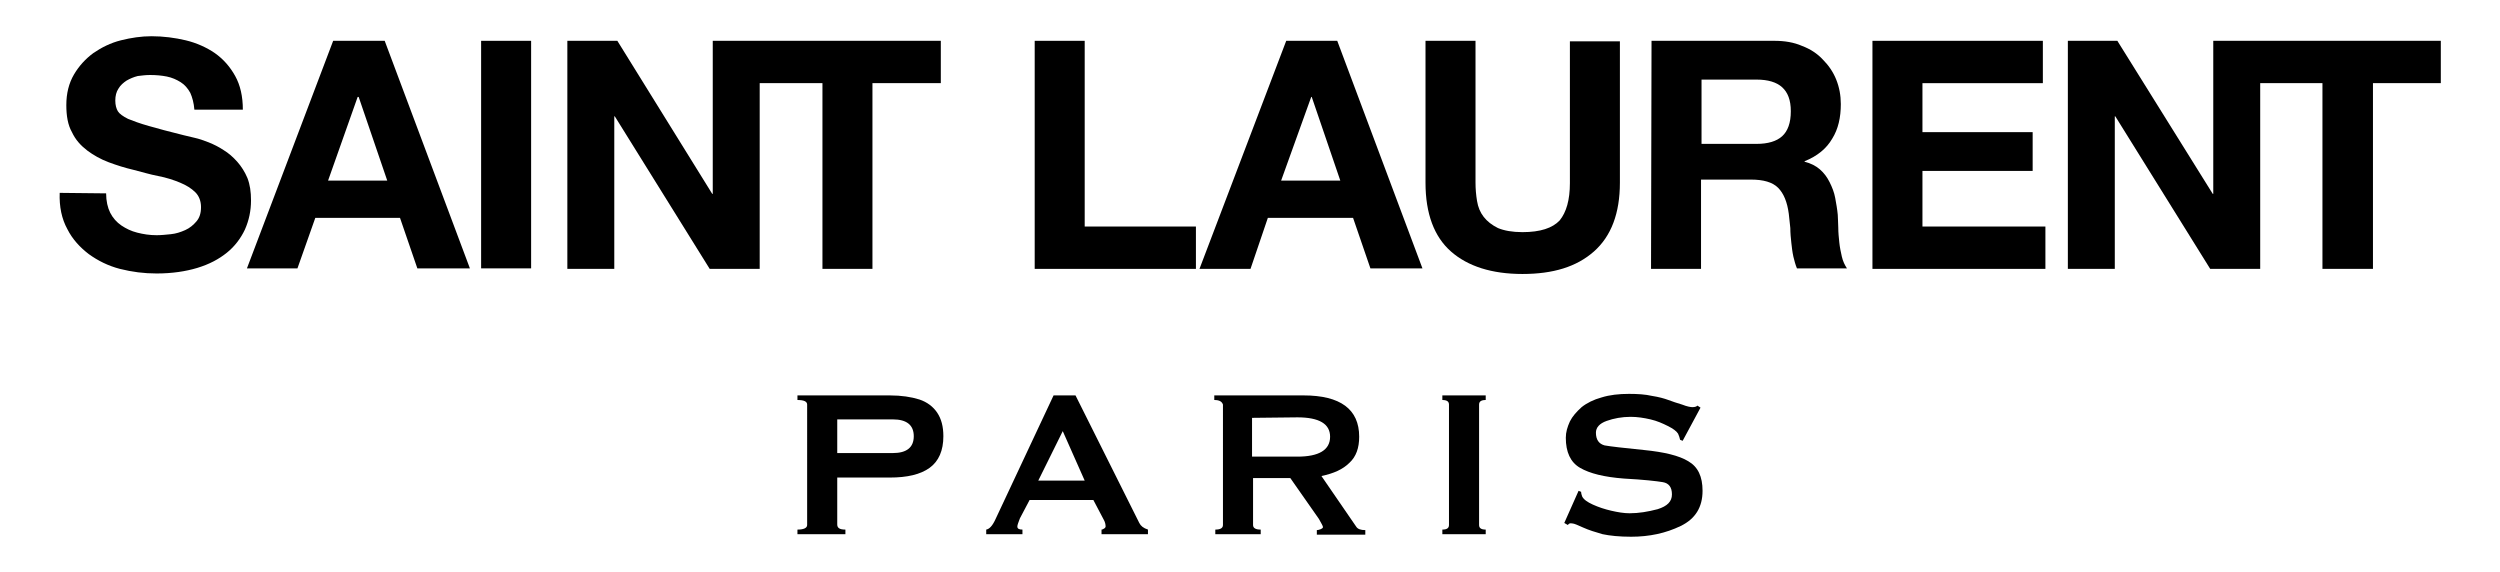
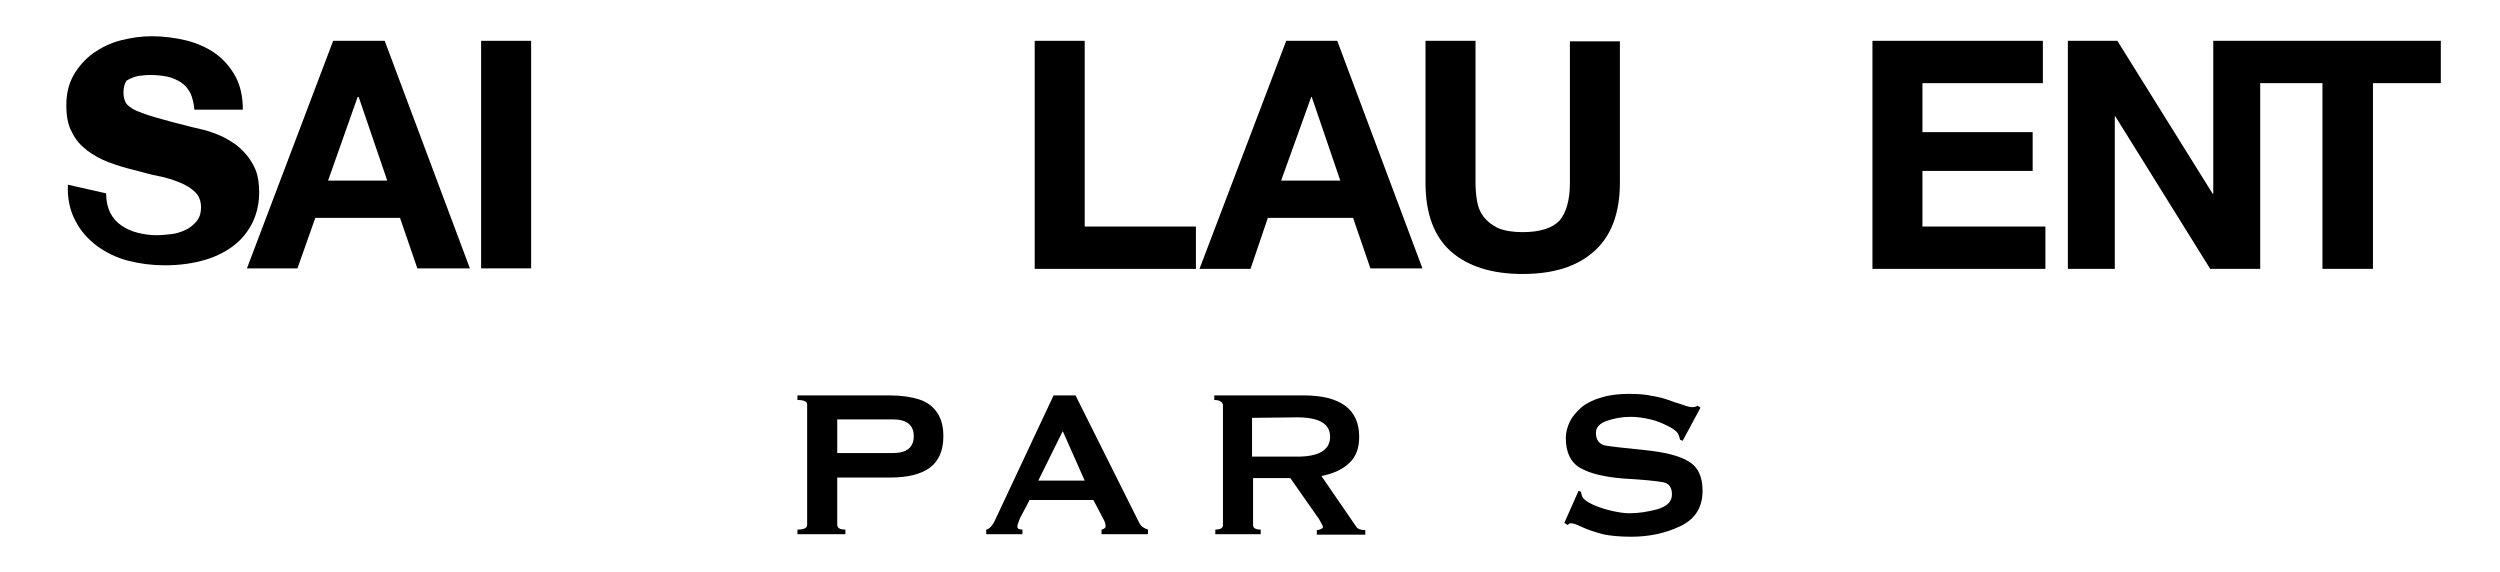
<svg xmlns="http://www.w3.org/2000/svg" version="1.1" id="layer" x="0px" y="0px" viewBox="0 0 490 112.2" style="enable-background:new 0 0 490 112.2;" xml:space="preserve">
  <g>
    <g>
      <path d="M165.7,103.8v0.9h-9.4v-0.9c1.2,0,1.9-0.3,1.9-0.9V79.3c0-0.6-0.6-0.9-1.9-0.9v-0.9h18.1c2.3,0,4.2,0.3,5.8,0.8    c1.5,0.5,2.7,1.4,3.5,2.6s1.2,2.7,1.2,4.6c0,2.8-0.9,4.9-2.7,6.2c-1.8,1.3-4.4,1.9-7.8,1.9h-10.3v9.2    C164.1,103.5,164.6,103.8,165.7,103.8 M164.1,82.2v6.6H175c2.7,0,4.1-1.1,4.1-3.3c0-2.2-1.4-3.3-4.1-3.3L164.1,82.2L164.1,82.2z" />
      <path d="M200.6,104.7h-7.3v-0.9c0.6-0.1,1.2-0.7,1.8-2l11.4-24.3h4.3l12.5,25c0.3,0.6,0.8,1,1.7,1.3v0.9h-9.1v-0.9    c0.2,0,0.3-0.1,0.5-0.2s0.3-0.3,0.3-0.4c0-0.4-0.1-0.9-0.4-1.4l-2-3.8h-12.5l-1.9,3.6c-0.3,0.8-0.5,1.3-0.5,1.6    c0,0.4,0.3,0.6,1,0.6v0.9H200.6z M208.3,84.5l-4.8,9.7h9.1L208.3,84.5z" />
      <path d="M238,78.4v-0.9h17.5c7.2,0,10.9,2.7,10.9,8.1c0,2.2-0.6,3.9-1.9,5.1c-1.3,1.3-3.1,2.1-5.5,2.6l6.8,9.9    c0.3,0.5,0.9,0.7,1.8,0.7v0.9h-9.5v-0.9c0.3,0,0.5-0.1,0.8-0.2c0.2-0.1,0.4-0.2,0.4-0.4c0-0.2-0.3-0.7-0.8-1.6l-5.6-8h-7.3v9.2    c0,0.6,0.5,0.9,1.5,0.9v0.9h-8.9v-0.9c1,0,1.5-0.3,1.5-0.9V79.3C239.5,78.7,239,78.4,238,78.4 M245.4,81.9v7.6h8.9    c4.2,0,6.4-1.3,6.4-3.9c0-2.5-2.1-3.8-6.4-3.8L245.4,81.9L245.4,81.9z" />
-       <path d="M291.2,104.7h-8.5v-0.9c0.9,0,1.3-0.3,1.3-0.9V79.3c0-0.6-0.4-0.9-1.3-0.9v-0.9h8.5v0.9c-0.9,0-1.3,0.3-1.3,0.9v23.6    c0,0.6,0.4,0.9,1.3,0.9V104.7z" />
      <path d="M307.3,102.9l-0.7-0.4l2.8-6.3l0.5,0.2c0,0.3,0.1,0.6,0.2,0.9c0.3,0.6,1,1.1,2.1,1.6s2.3,0.9,3.6,1.2    c1.3,0.3,2.5,0.5,3.6,0.5c1.8,0,3.6-0.3,5.5-0.8c1.9-0.6,2.8-1.5,2.8-2.9s-0.6-2.2-1.8-2.4c-1.2-0.2-3.8-0.5-7.6-0.7    c-3.9-0.3-6.7-1-8.6-2.1s-2.8-3.1-2.8-5.9c0-1.1,0.3-2.1,0.8-3.2c0.5-1,1.3-1.9,2.3-2.8c1-0.8,2.4-1.5,3.9-1.9    c1.6-0.5,3.4-0.7,5.4-0.7c1.7,0,3.2,0.1,4.5,0.4c1.3,0.2,2.4,0.5,3.2,0.8c0.8,0.3,1.7,0.6,2.7,0.9c1,0.4,1.7,0.5,2,0.5    c0.5,0,0.8-0.1,1-0.3l0.6,0.4l-3.5,6.5l-0.5-0.2c-0.1-0.4-0.2-0.8-0.4-1.2c-0.3-0.5-1-1-2-1.5s-2.1-1-3.4-1.3s-2.6-0.5-3.9-0.5    c-1.7,0-3.3,0.3-4.7,0.8c-1.4,0.5-2.1,1.3-2.1,2.3c0,1.4,0.6,2.2,1.7,2.5c1.1,0.2,3.7,0.5,7.7,0.9s6.9,1.1,8.7,2.2    c1.9,1.1,2.8,3,2.8,5.8c0,3.2-1.4,5.5-4.3,6.9s-6.1,2.1-9.7,2.1c-2.3,0-4.2-0.2-5.6-0.5c-1.4-0.4-2.7-0.8-3.8-1.3    c-1.1-0.5-1.8-0.8-2.1-0.8C307.7,102.5,307.5,102.6,307.3,102.9" />
    </g>
    <g>
-       <path d="M20.8,37.9c0,1.5,0.3,2.8,0.8,3.8s1.3,1.9,2.2,2.5s1.9,1.1,3.1,1.4c1.2,0.3,2.4,0.5,3.8,0.5c0.9,0,1.8-0.1,2.8-0.2    s1.9-0.4,2.8-0.8c0.9-0.4,1.6-1,2.2-1.7c0.6-0.7,0.9-1.6,0.9-2.8c0-1.2-0.4-2.2-1.1-2.9c-0.8-0.8-1.8-1.4-3-1.9s-2.7-1-4.3-1.3    c-1.6-0.3-3.2-0.8-4.8-1.2c-1.7-0.4-3.3-0.9-4.9-1.5s-3-1.4-4.2-2.3c-1.3-1-2.3-2.1-3-3.6c-0.8-1.4-1.1-3.2-1.1-5.3    c0-2.3,0.5-4.3,1.5-6s2.3-3.1,3.8-4.2c1.6-1.1,3.4-2,5.4-2.5s4-0.8,6-0.8c2.3,0,4.6,0.3,6.7,0.8c2.1,0.5,4.1,1.4,5.7,2.5    c1.7,1.2,3,2.7,4,4.5s1.5,4,1.5,6.6h-9.5c-0.1-1.3-0.4-2.4-0.8-3.3c-0.5-0.9-1.1-1.6-1.9-2.1c-0.8-0.5-1.7-0.9-2.7-1.1    c-1-0.2-2.1-0.3-3.3-0.3c-0.8,0-1.6,0.1-2.4,0.2c-0.8,0.2-1.5,0.5-2.2,0.9c-0.6,0.4-1.2,0.9-1.6,1.6c-0.4,0.6-0.6,1.4-0.6,2.3    s0.2,1.6,0.5,2.1c0.3,0.5,1,1,2,1.5c1,0.4,2.3,0.9,4.1,1.4c1.7,0.5,4,1.1,6.8,1.8c0.5,0.1,1.3,0.3,2.1,0.5    c0.9,0.2,1.8,0.5,2.8,0.9s2,0.9,2.9,1.5c1,0.6,1.9,1.4,2.7,2.3s1.5,2,2,3.2c0.5,1.3,0.7,2.7,0.7,4.4c0,2-0.4,3.9-1.2,5.7    c-0.8,1.7-2,3.3-3.5,4.5c-1.6,1.3-3.5,2.3-5.8,3s-5,1.1-8,1.1c-2.5,0-4.8-0.3-7.2-0.9c-2.3-0.6-4.3-1.6-6.1-2.9    c-1.7-1.3-3.2-2.9-4.2-4.9c-1.1-2-1.6-4.4-1.5-7.1L20.8,37.9L20.8,37.9z" />
+       <path d="M20.8,37.9c0,1.5,0.3,2.8,0.8,3.8s1.3,1.9,2.2,2.5s1.9,1.1,3.1,1.4c1.2,0.3,2.4,0.5,3.8,0.5c0.9,0,1.8-0.1,2.8-0.2    s1.9-0.4,2.8-0.8c0.9-0.4,1.6-1,2.2-1.7c0.6-0.7,0.9-1.6,0.9-2.8c0-1.2-0.4-2.2-1.1-2.9c-0.8-0.8-1.8-1.4-3-1.9s-2.7-1-4.3-1.3    c-1.6-0.3-3.2-0.8-4.8-1.2c-1.7-0.4-3.3-0.9-4.9-1.5s-3-1.4-4.2-2.3c-1.3-1-2.3-2.1-3-3.6c-0.8-1.4-1.1-3.2-1.1-5.3    c0-2.3,0.5-4.3,1.5-6s2.3-3.1,3.8-4.2c1.6-1.1,3.4-2,5.4-2.5s4-0.8,6-0.8c2.3,0,4.6,0.3,6.7,0.8c2.1,0.5,4.1,1.4,5.7,2.5    c1.7,1.2,3,2.7,4,4.5s1.5,4,1.5,6.6h-9.5c-0.1-1.3-0.4-2.4-0.8-3.3c-0.5-0.9-1.1-1.6-1.9-2.1c-0.8-0.5-1.7-0.9-2.7-1.1    c-1-0.2-2.1-0.3-3.3-0.3c-0.8,0-1.6,0.1-2.4,0.2c-0.8,0.2-1.5,0.5-2.2,0.9c-0.4,0.6-0.6,1.4-0.6,2.3    s0.2,1.6,0.5,2.1c0.3,0.5,1,1,2,1.5c1,0.4,2.3,0.9,4.1,1.4c1.7,0.5,4,1.1,6.8,1.8c0.5,0.1,1.3,0.3,2.1,0.5    c0.9,0.2,1.8,0.5,2.8,0.9s2,0.9,2.9,1.5c1,0.6,1.9,1.4,2.7,2.3s1.5,2,2,3.2c0.5,1.3,0.7,2.7,0.7,4.4c0,2-0.4,3.9-1.2,5.7    c-0.8,1.7-2,3.3-3.5,4.5c-1.6,1.3-3.5,2.3-5.8,3s-5,1.1-8,1.1c-2.5,0-4.8-0.3-7.2-0.9c-2.3-0.6-4.3-1.6-6.1-2.9    c-1.7-1.3-3.2-2.9-4.2-4.9c-1.1-2-1.6-4.4-1.5-7.1L20.8,37.9L20.8,37.9z" />
      <path d="M65.3,8h10.1l16.7,44.6H81.8l-3.4-9.9H61.8l-3.5,9.9h-9.9L65.3,8z M64.3,35.4h11.6L70.3,19h-0.2L64.3,35.4z" />
      <rect x="94.3" y="8" width="9.8" height="44.6" />
-       <polygon points="148.9,8 147.8,8 139.7,8 139.7,38 139.6,38 121,8 111.2,8 111.2,52.7 120.4,52.7 120.4,22.8 120.5,22.8     139.1,52.7 148.9,52.7 148.9,16.3 161.2,16.3 161.2,52.7 171,52.7 171,16.3 184.4,16.3 184.4,8   " />
      <polygon points="202.8,8 212.6,8 212.6,44.4 234.4,44.4 234.4,52.7 202.8,52.7   " />
      <path d="M252.1,8h10l16.7,44.6h-10.2l-3.4-9.9h-16.7l-3.4,10h-10L252.1,8z M251.1,35.4h11.6L257.1,19H257L251.1,35.4z" />
      <path d="M317.5,35.8c0,6-1.7,10.5-5.1,13.5s-8,4.4-14,4.4s-10.7-1.5-14-4.4s-5-7.4-5-13.5V8h9.8v27.8c0,1.2,0.1,2.4,0.3,3.6    c0.2,1.2,0.6,2.2,1.3,3.1c0.7,0.9,1.6,1.6,2.8,2.2c1.2,0.5,2.8,0.8,4.8,0.8c3.5,0,5.9-0.8,7.3-2.3c1.3-1.6,2-4,2-7.3V8.1h9.8    L317.5,35.8L317.5,35.8z" />
-       <path d="M323.7,8h24.1c2,0,3.8,0.3,5.4,1c1.6,0.6,3,1.5,4.1,2.7c1.1,1.1,2,2.4,2.6,3.9s0.9,3.1,0.9,4.8c0,2.6-0.5,4.9-1.7,6.8    c-1.1,1.9-2.9,3.4-5.4,4.4v0.1c1.2,0.3,2.2,0.8,3,1.5s1.4,1.5,1.9,2.5s0.9,2,1.1,3.1s0.4,2.2,0.5,3.3c0,0.7,0.1,1.5,0.1,2.5    s0.1,1.9,0.2,2.9s0.3,1.9,0.5,2.8s0.6,1.7,1,2.3h-9.8c-0.3-0.7-0.5-1.5-0.7-2.3c-0.2-0.9-0.3-1.8-0.4-2.7    c-0.1-0.9-0.2-1.9-0.2-2.9c-0.1-1-0.2-1.9-0.3-2.8c-0.3-2.3-1-4-2.1-5.1s-2.9-1.6-5.3-1.6h-9.8v17.5h-9.8L323.7,8L323.7,8z     M333.5,28.2h10.8c2.2,0,3.9-0.5,5-1.5s1.7-2.6,1.7-4.9c0-2.2-0.6-3.7-1.7-4.7s-2.8-1.5-5-1.5h-10.8V28.2z" />
      <polygon points="367,8 400.4,8 400.4,16.3 376.8,16.3 376.8,25.9 398.4,25.9 398.4,33.5 376.8,33.5 376.8,44.4 400.9,44.4     400.9,52.7 367,52.7   " />
      <polygon points="443,8 441.9,8 433.8,8 433.8,38 433.7,38 415,8 405.3,8 405.3,52.7 414.5,52.7 414.5,22.8 414.6,22.8 433.2,52.7     443,52.7 443,16.3 455.2,16.3 455.2,52.7 465.1,52.7 465.1,16.3 478.4,16.3 478.4,8   " />
    </g>
  </g>
</svg>